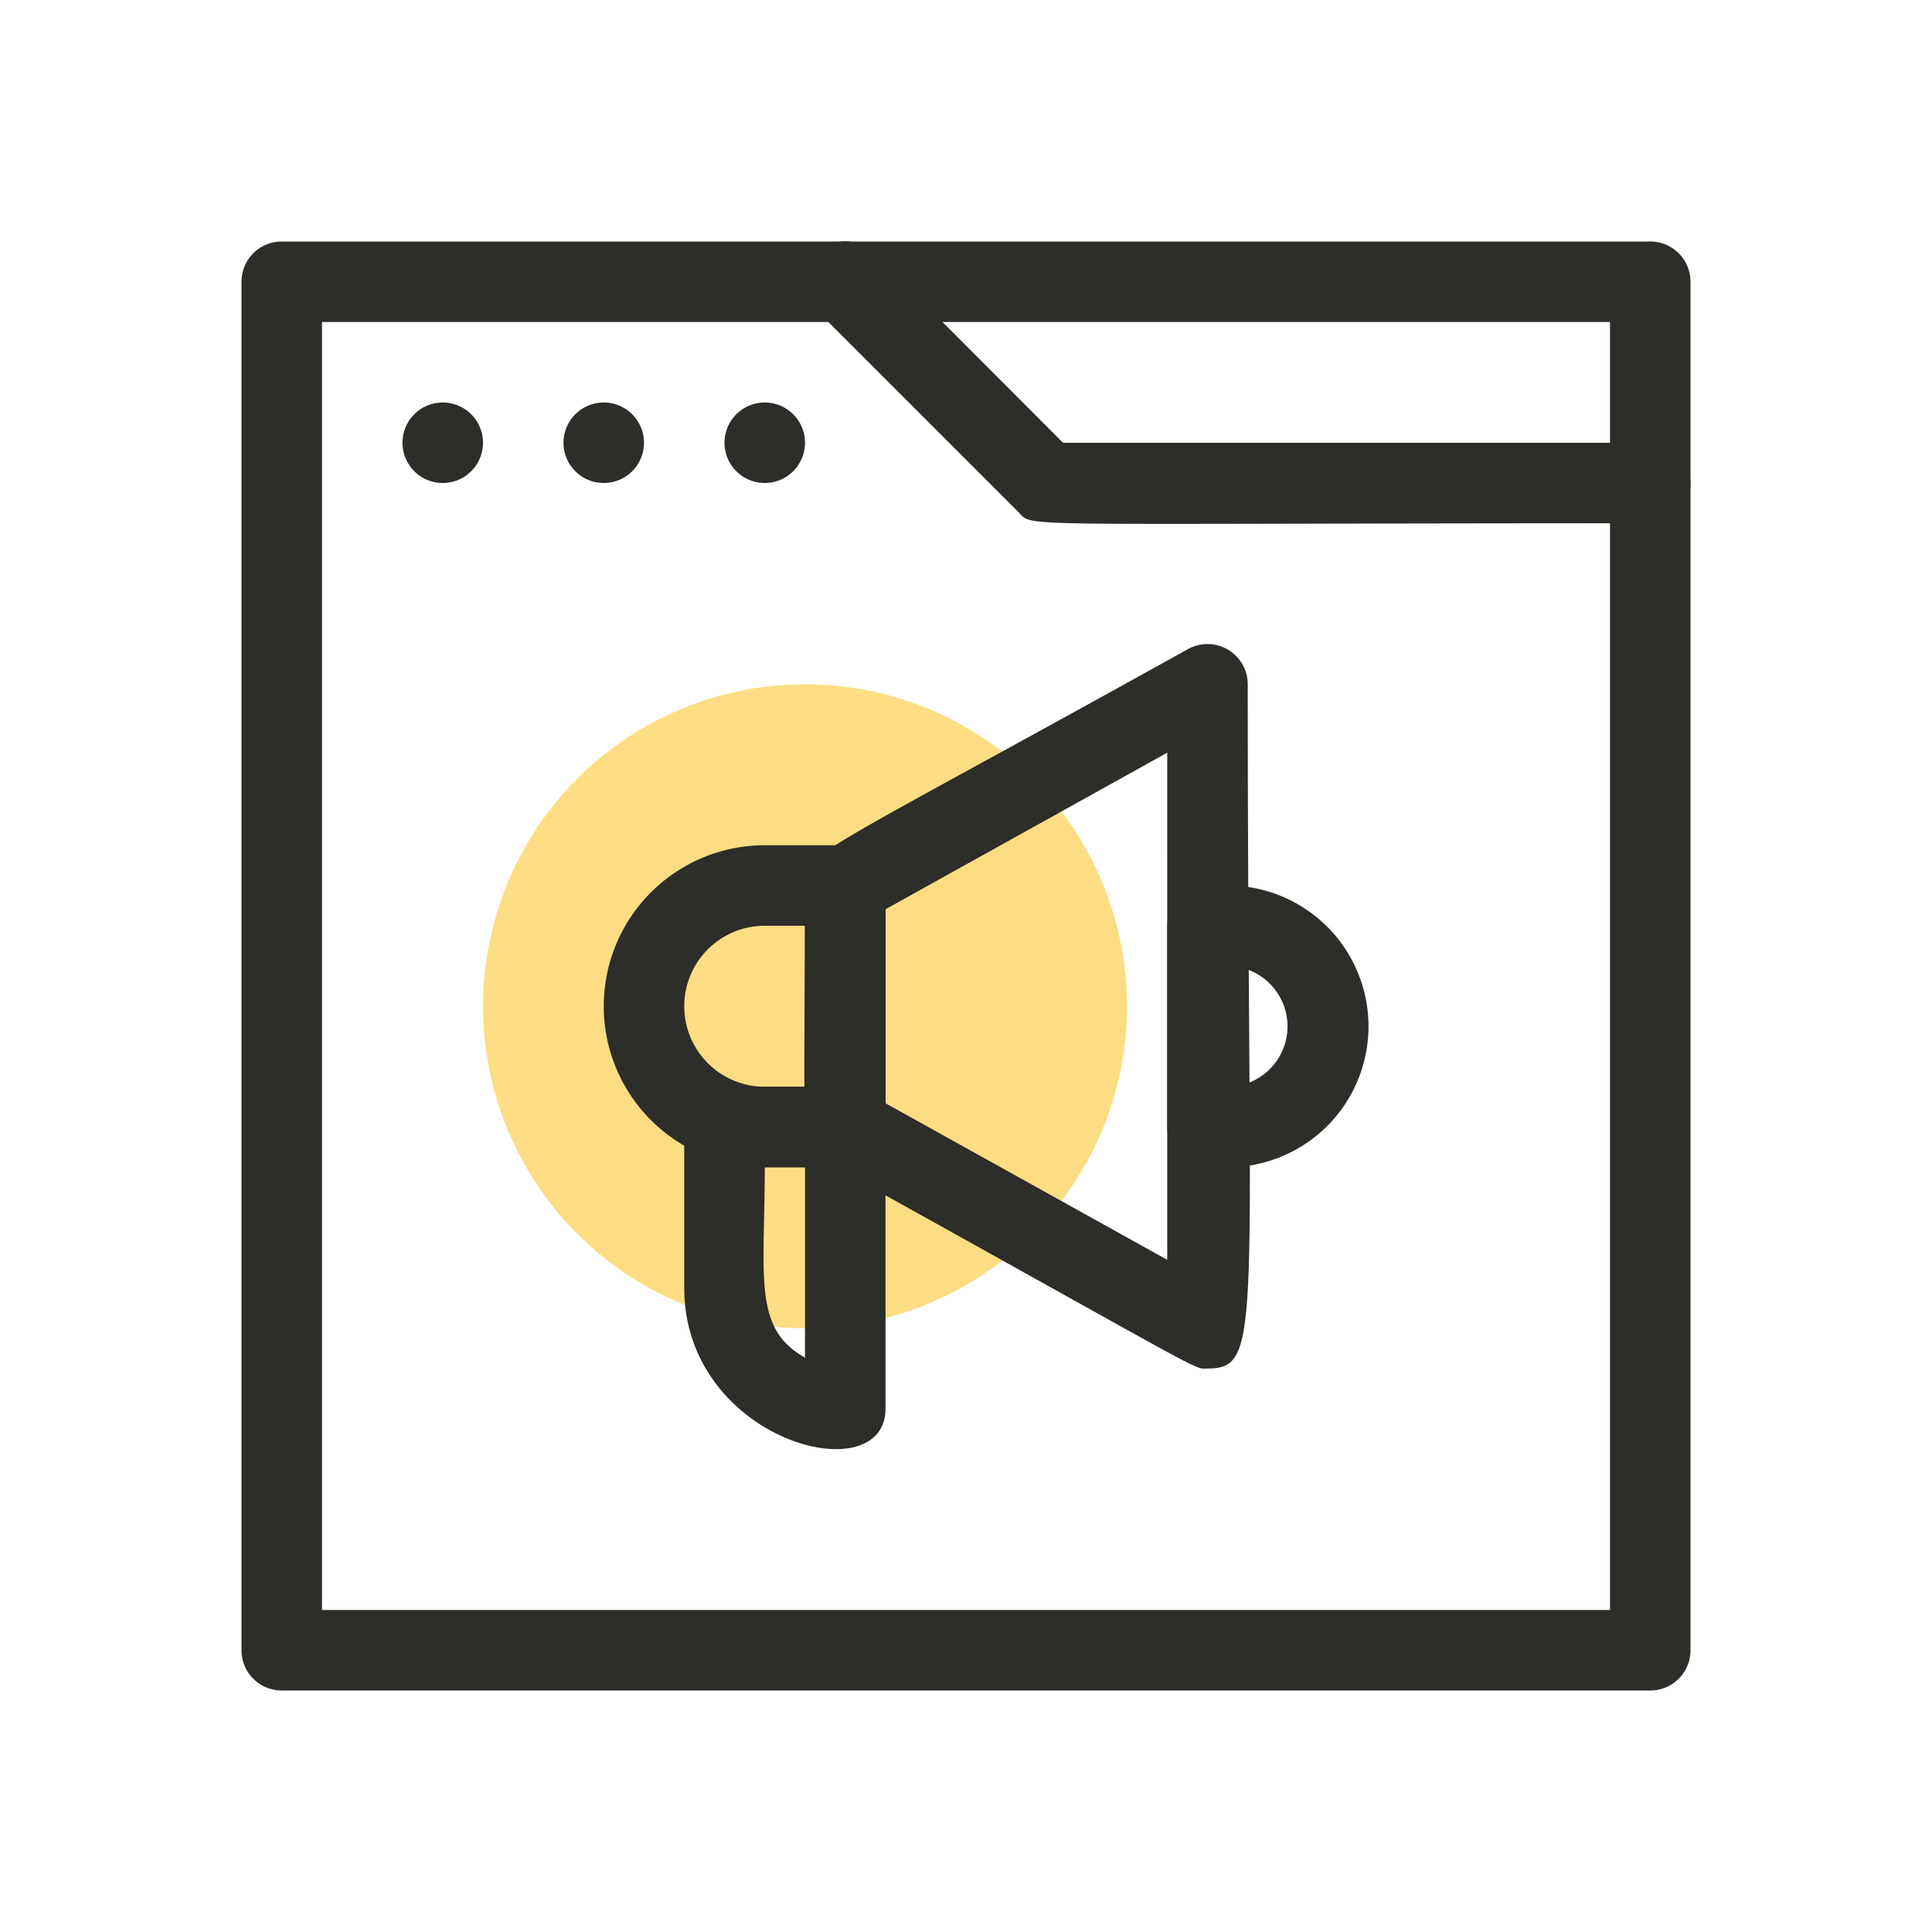
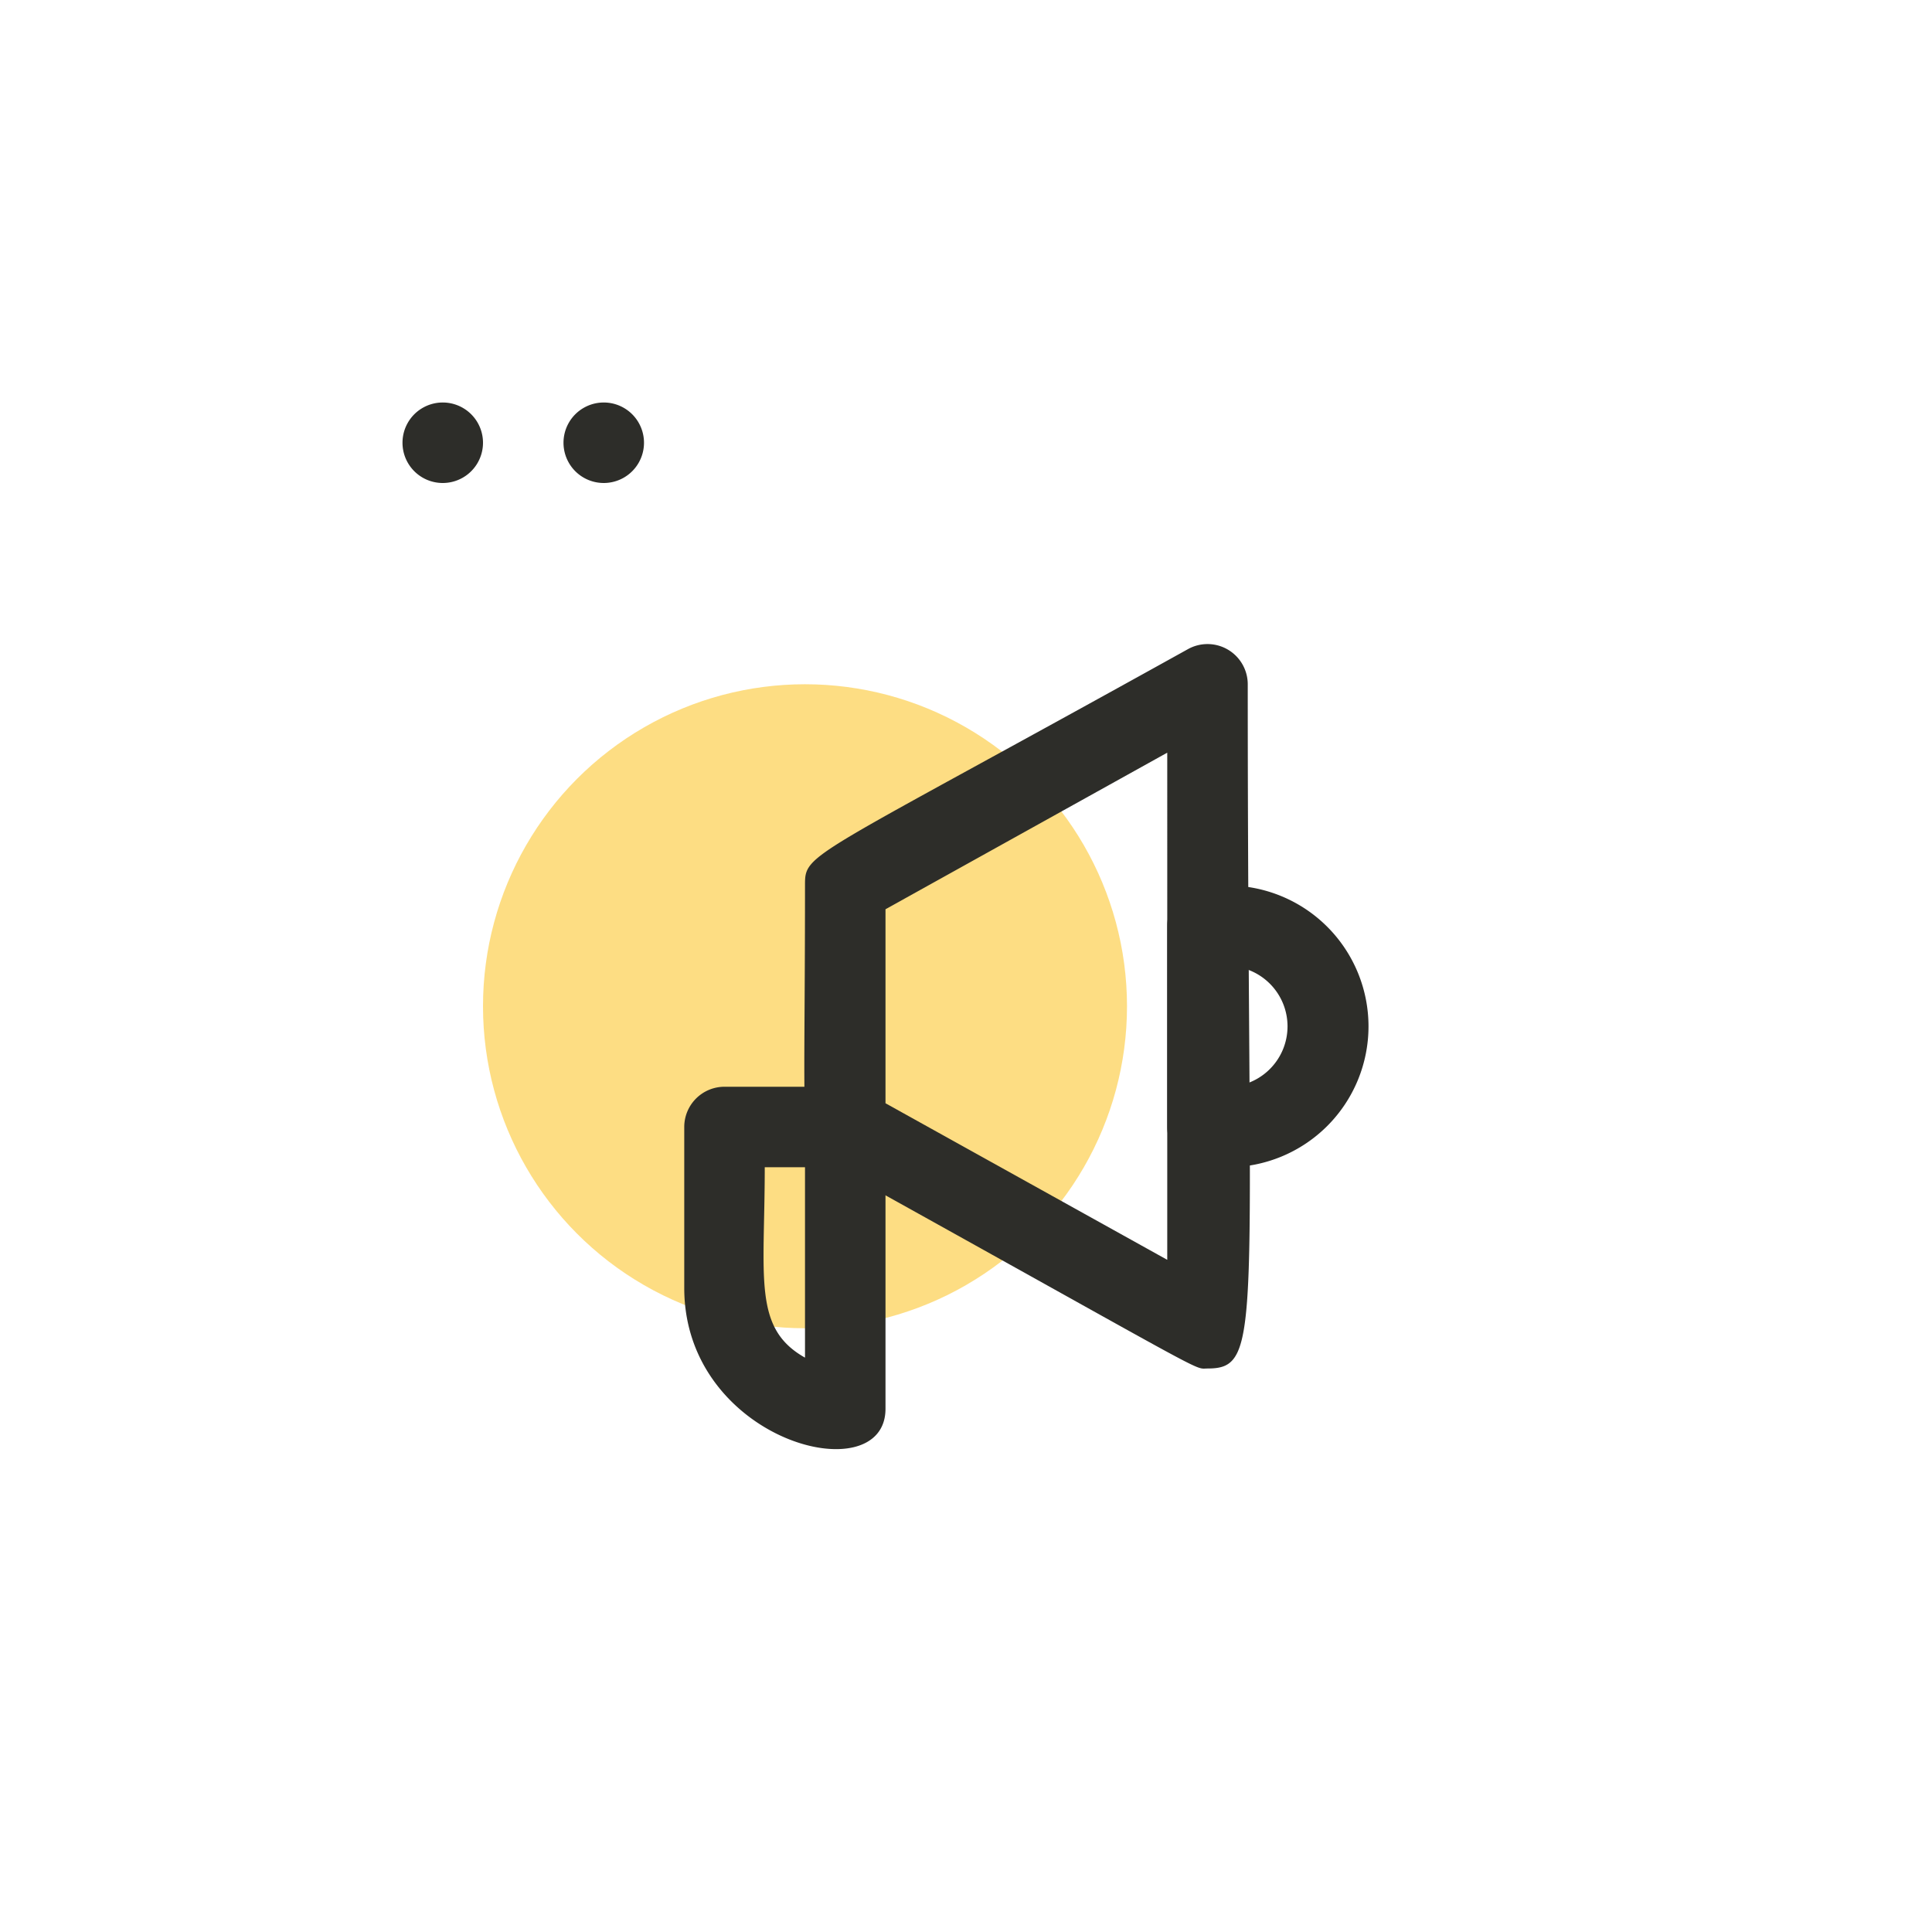
<svg xmlns="http://www.w3.org/2000/svg" viewBox="0 0 48 48">
  <defs>
    <style>.cls-1{fill:#fcbc08;opacity:0.5;}.cls-2{fill:#2d2d29;}</style>
  </defs>
  <title>digital marketing</title>
  <g id="digital_marketing" data-name="digital marketing">
    <circle class="cls-1" cx="20" cy="25" r="8" />
-     <path class="cls-2" d="M41,42H7a1,1,0,0,1-1-1V7A1,1,0,0,1,7,6H41a1,1,0,0,1,1,1V41A1,1,0,0,1,41,42ZM8,40H40V8H8Z" />
    <path class="cls-2" d="M12,11a1,1,0,0,1-2,0A1,1,0,0,1,12,11Z" />
    <path class="cls-2" d="M16,11a1,1,0,0,1-2,0A1,1,0,0,1,16,11Z" />
-     <path class="cls-2" d="M20,11a1,1,0,0,1-2,0A1,1,0,0,1,20,11Z" />
-     <path class="cls-2" d="M41,13c-16.31,0-15.29.12-15.71-.29l-5-5a1,1,0,0,1,1.42-1.42L26.41,11H41A1,1,0,0,1,41,13Z" />
-     <path class="cls-2" d="M21,29H19a4,4,0,0,1,0-8h2a1,1,0,0,1,1,1v6A1,1,0,0,1,21,29Zm-2-6a2,2,0,0,0,0,4h1V23Z" />
    <path class="cls-2" d="M30,34c-.37,0,.29.3-9.49-5.13C19.84,28.5,20,28.49,20,22c0-.83,0-.59,9.51-5.87A1,1,0,0,1,31,17C31,33,31.4,34,30,34Zm-8-6.59,7,3.89V18.7l-7,3.89Z" />
    <path class="cls-2" d="M30.5,29H30a1,1,0,0,1-1-1V23a1,1,0,0,1,1-1h.5a3.5,3.5,0,0,1,0,7Zm.5-4.91v2.82A1.5,1.5,0,0,0,31,24.09Z" />
    <path class="cls-2" d="M17,32V28a1,1,0,0,1,1-1h3a1,1,0,0,1,1,1v7C22,37.1,17,35.81,17,32Zm2-3c0,2.75-.3,4,1,4.73V29Z" />
  </g>
</svg>